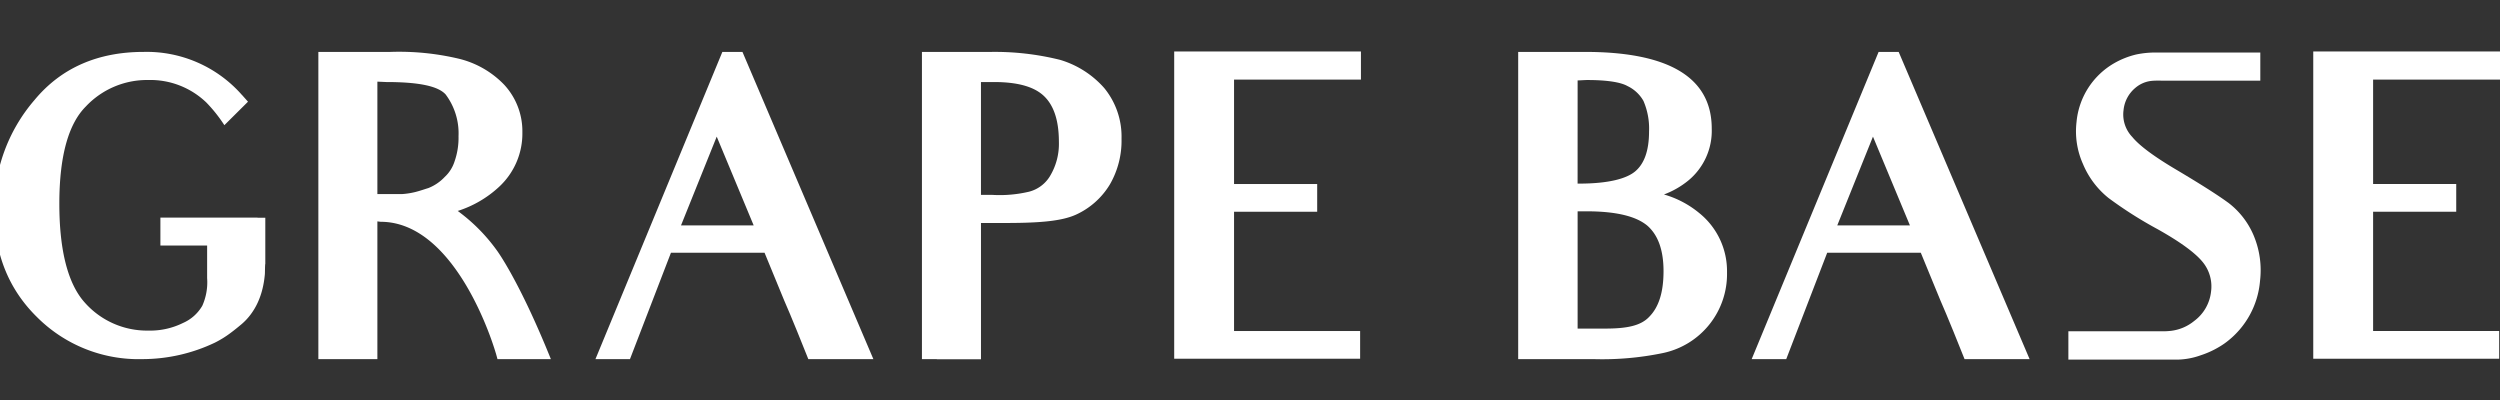
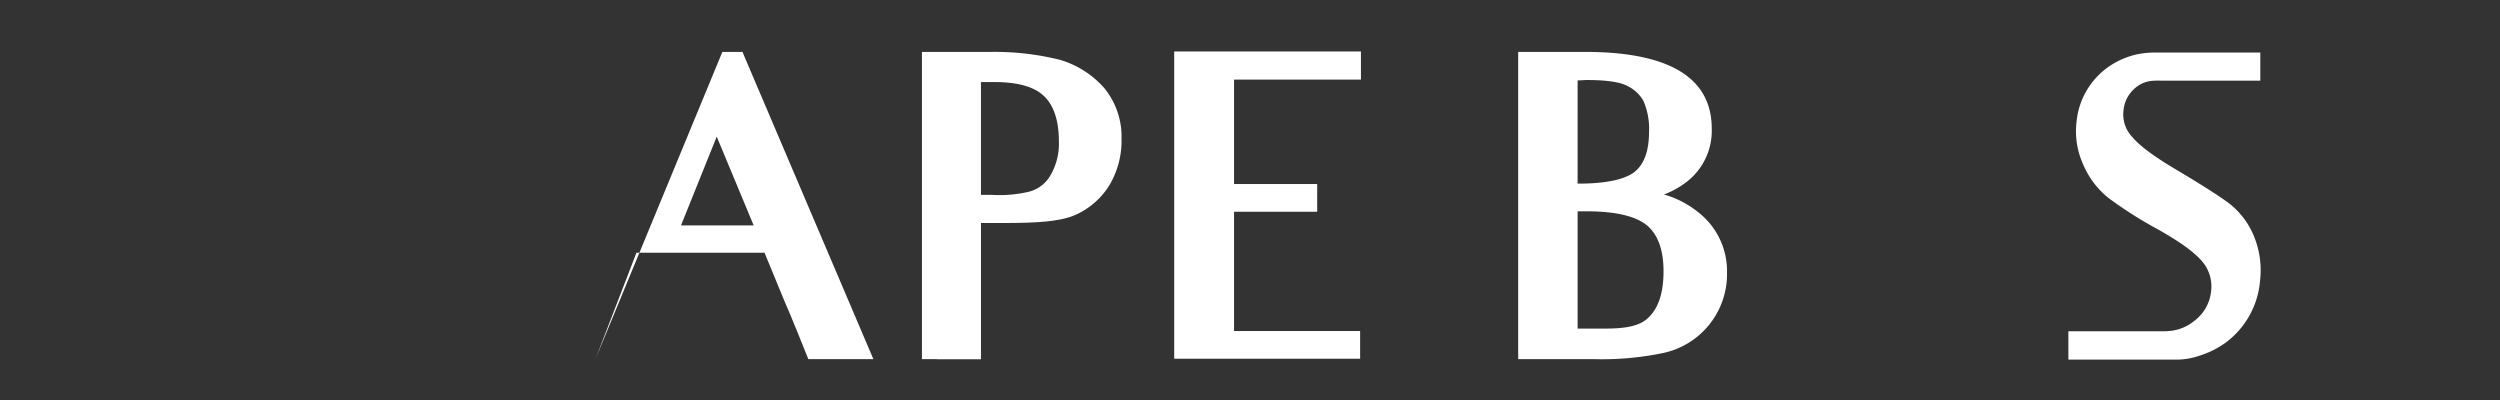
<svg xmlns="http://www.w3.org/2000/svg" width="437" height="70" viewBox="0 0 437 70">
  <rect x="0" y="0" width="437" height="70" fill="#333333" stroke="none" />
  <defs>
    <clipPath id="clip-path">
      <rect id="長方形_237" data-name="長方形 237" width="437" height="70" transform="translate(159 889)" fill="none" stroke="rgba(0,0,0,0)" stroke-width="1" />
    </clipPath>
  </defs>
  <g id="logo_type_white" transform="translate(-159 -889)" clip-path="url(#clip-path)">
    <g id="logo_type_white-2" data-name="logo_type_white" transform="translate(158 583.185)">
-       <path id="パス_19" data-name="パス 19" d="M48.15,190.72a19.136,19.136,0,0,0,7.229-4.215,12.682,12.682,0,0,0,4.074-9.544,11.963,11.963,0,0,0-3.16-8.284,16.312,16.312,0,0,0-7.932-4.565,45.266,45.266,0,0,0-12.006-1.193H23.791v53.7H34.108V192.544l.562.069c12.849,0,19.585,20.571,20.43,24.009h9.336c-5.546-13.761-9.408-18.956-9.408-18.956a30.717,30.717,0,0,0-6.879-6.946M45.9,184.753a7.9,7.9,0,0,1-2.876,1.964c-.7.21-1.476.493-2.319.7a13.247,13.247,0,0,1-2.314.355H34.108V168.116l1.543.069c5.969,0,9.129.774,10.391,2.174a11.312,11.312,0,0,1,2.25,7.3,12.468,12.468,0,0,1-.7,4.422,6.282,6.282,0,0,1-1.686,2.669" transform="translate(32.858 151.97)" fill="#fff" />
-       <path id="パス_20" data-name="パス 20" d="M66.316,162.919l-22.183,53.7h6.034l7.165-18.6H73.688l3.438,8.353s1.2,2.669,4.215,10.248H92.713l-22.885-53.7Zm-7.229,30.328L65.33,177.73l6.46,15.518Z" transform="translate(60.953 151.969)" fill="#fff" />
+       <path id="パス_20" data-name="パス 20" d="M66.316,162.919l-22.183,53.7l7.165-18.6H73.688l3.438,8.353s1.2,2.669,4.215,10.248H92.713l-22.885-53.7Zm-7.229,30.328L65.33,177.73l6.46,15.518Z" transform="translate(60.953 151.969)" fill="#fff" />
      <path id="パス_21" data-name="パス 21" d="M86.619,177v39.591h32.5V211.75H97.081V190.9h14.532v-4.846H97.081V167.8h22.18v-4.915H86.619Z" transform="translate(119.631 151.928)" fill="#fff" />
      <path id="パス_22" data-name="パス 22" d="M92.316,164.325a47.109,47.109,0,0,0-12.422-1.4H68.1v53.7h2.6v.014h7.72V192.825H82.28c5.686,0,10.036-.212,12.779-1.474a13.4,13.4,0,0,0,5.893-5.267,15.26,15.26,0,0,0,2.036-8,13.372,13.372,0,0,0-3.019-8.844,16.582,16.582,0,0,0-7.653-4.912M90.494,184.61a6.035,6.035,0,0,1-3.65,2.738,22.234,22.234,0,0,1-6.458.562H78.417V168.185h2.248c4.422,0,7.158.912,8.774,2.457s2.6,4.069,2.6,8a10.91,10.91,0,0,1-1.545,5.965" transform="translate(94.055 151.97)" fill="#fff" />
      <path id="パス_23" data-name="パス 23" d="M143.666,191.208a17.01,17.01,0,0,0-6.315-3.369,14.86,14.86,0,0,0,4.279-2.455,11.258,11.258,0,0,0,4.074-9.058c0-9.477-8.424-13.406-22.111-13.406H111.871v53.7h13.194a52.2,52.2,0,0,0,12.072-1.055,14.1,14.1,0,0,0,11.237-14.108,13.011,13.011,0,0,0-4.707-10.251M122.26,167.9c.562,0,1.191-.067,1.683-.067,3.65,0,5.9.417,7.022,1.048a6.338,6.338,0,0,1,2.8,2.6,12.153,12.153,0,0,1,.981,5.334c0,3.51-.912,5.688-2.381,6.951s-4.562,2.174-9.836,2.174h-.274Zm12.491,41.348c-1.474,1.543-3.86,2.034-7.72,2.034H122.26v-20.5H123.8c5.543,0,8.841.983,10.67,2.529,1.753,1.548,2.807,4.074,2.807,7.932s-.91,6.391-2.529,8.005" transform="translate(154.508 151.97)" fill="#fff" />
-       <path id="パス_24" data-name="パス 24" d="M151.2,162.919l-22.187,53.7h6.041l7.162-18.6h16.356l3.436,8.353s1.2,2.669,4.215,10.248h11.37l-22.885-53.7Zm-7.227,30.328,6.241-15.518,6.46,15.518Z" transform="translate(178.181 151.969)" fill="#fff" />
-       <path id="パス_25" data-name="パス 25" d="M180.7,177.073V167.8h22.183v-4.915H170.238v53.706h32.5v-4.843H180.7V190.9h14.53v-4.846H180.7v-8.984Z" transform="translate(235.119 151.927)" fill="#fff" />
      <path id="パス_26" data-name="パス 26" d="M180.153,189.178c-1.826-1.333-4.71-3.162-8.708-5.546q-6.111-3.582-8.005-5.9a5.682,5.682,0,0,1-1.536-4.7,5.79,5.79,0,0,1,2.029-3.862A5.2,5.2,0,0,1,167,167.9c.664-.05,1.333-.019,2-.019h16.811v-4.915H167.869a16.2,16.2,0,0,0-3.743.336,14.434,14.434,0,0,0-3.922,1.564,13.255,13.255,0,0,0-6.52,10.27,13.946,13.946,0,0,0,1.124,7.3,15.008,15.008,0,0,0,4.488,5.967,71.25,71.25,0,0,0,8.5,5.405c4.138,2.314,6.662,4.212,7.924,5.753a6.711,6.711,0,0,1,1.479,5.2,7.37,7.37,0,0,1-2.95,5.127,7.856,7.856,0,0,1-3.984,1.714,12.837,12.837,0,0,1-1.545.088H152.261v4.953h19.013a12.639,12.639,0,0,0,4.126-.762,15.846,15.846,0,0,0,3.607-1.7c.319-.2.631-.417.929-.648a14.961,14.961,0,0,0,5.827-10.672,15.683,15.683,0,0,0-1.119-7.932,14,14,0,0,0-4.491-5.755" transform="translate(210.291 152.035)" fill="#fff" />
-       <path id="パス_27" data-name="パス 27" d="M46.015,191.885H29.038v4.877h8.167v5.679a10.053,10.053,0,0,1-.841,4.846A7.237,7.237,0,0,1,32.99,210.3a12.945,12.945,0,0,1-6.036,1.333,14.522,14.522,0,0,1-11.089-4.846c-2.881-3.16-4.493-8.841-4.493-17.337,0-8.565,1.683-14.039,4.631-16.989a14.671,14.671,0,0,1,10.884-4.629,14.132,14.132,0,0,1,10.177,3.929,25.363,25.363,0,0,1,3.155,3.967l4.131-4.105L43.3,170.443l0,.012a22.169,22.169,0,0,0-17.187-7.536c-7.932,0-14.389,2.736-19.092,8.422A28.959,28.959,0,0,0,0,190.647c0,7.441,2.455,13.689,7.441,18.6A25.088,25.088,0,0,0,25.9,216.62a29.5,29.5,0,0,0,12.632-2.864,17.644,17.644,0,0,0,2.86-1.779c.614-.455,1.21-.943,1.807-1.441a10.457,10.457,0,0,0,1.648-1.762,11.331,11.331,0,0,0,1.212-2.057,13.283,13.283,0,0,0,.841-2.462c.079-.321.145-.643.2-.969.088-.5.152-1.012.2-1.522.019-.186.017-1.769.076-1.784v-8.07H46.015Z" transform="translate(0 151.969)" fill="#fff" />
    </g>
  </g>
</svg>